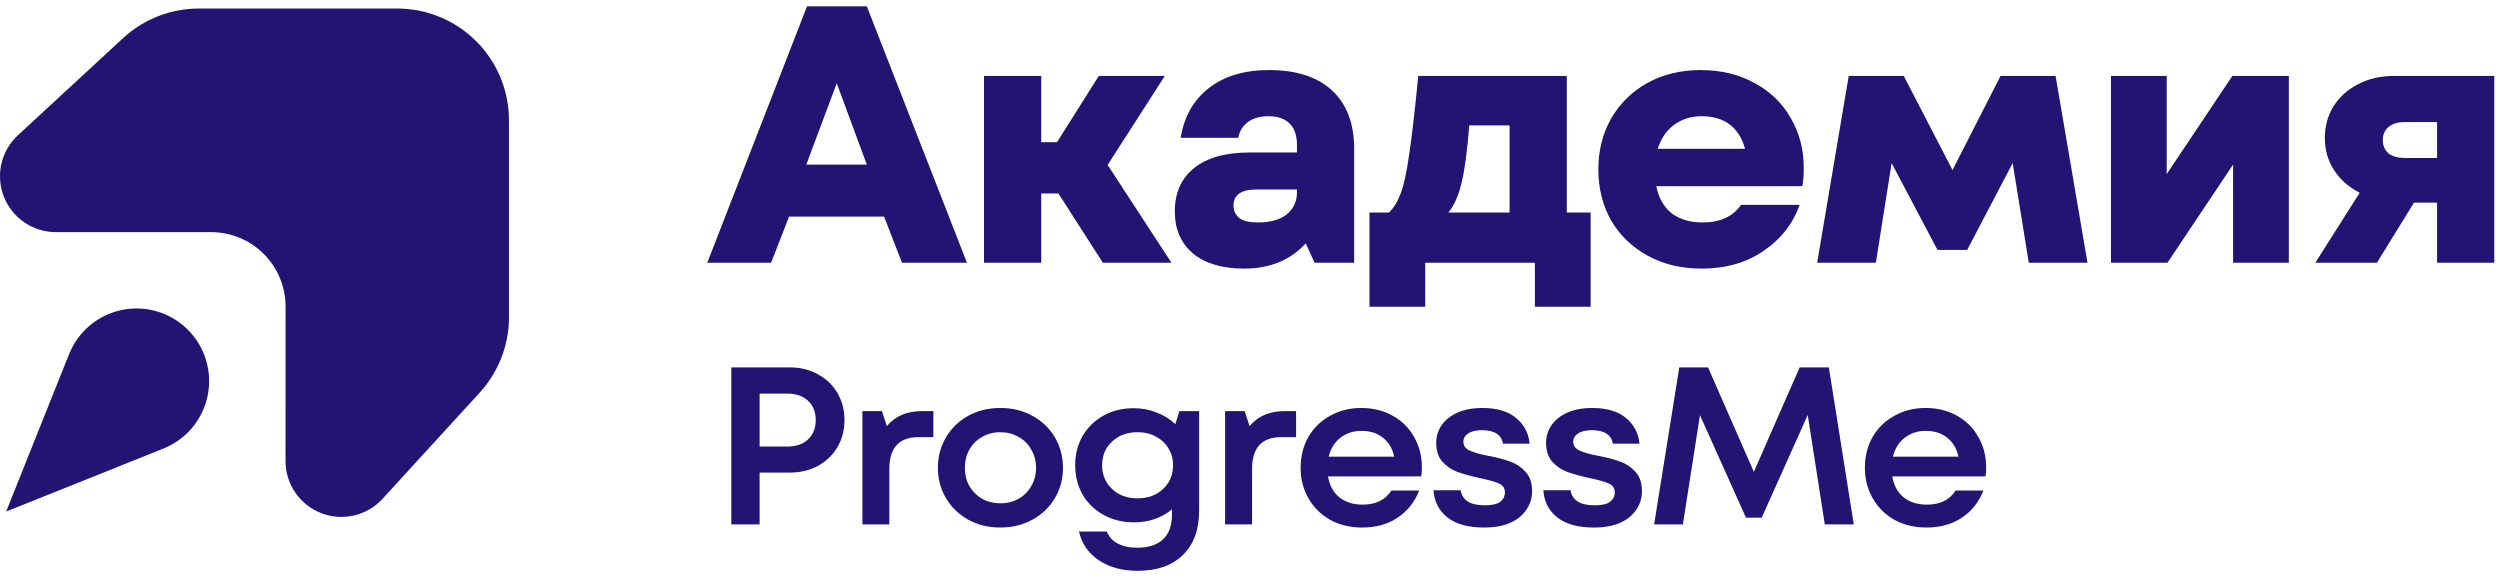
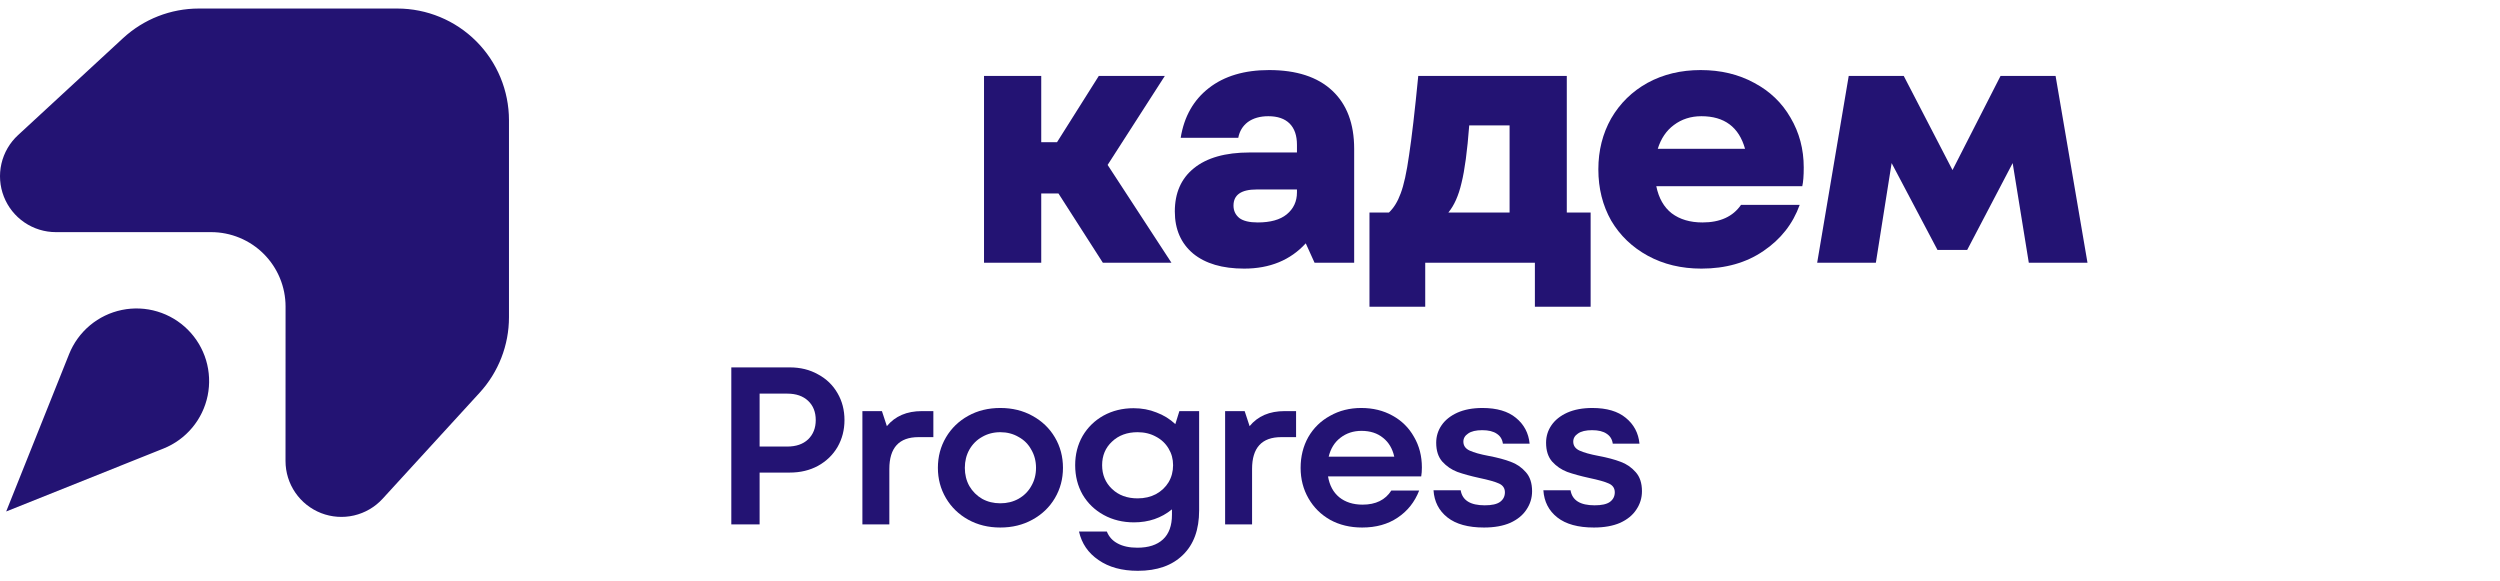
<svg xmlns="http://www.w3.org/2000/svg" width="198" height="46" viewBox="0 0 198 46" fill="none">
  <g clip-path="url(#clip0_1_1163)">
    <path d="M22.168 22.025C22.465 22.74 22.617 23.507 22.617 24.281L22.613 36.514C22.613 37.405 22.882 38.276 23.386 39.012C23.889 39.748 24.603 40.314 25.433 40.638C26.264 40.961 27.173 41.026 28.041 40.824C28.909 40.622 29.696 40.162 30.299 39.505L37.985 31.105C39.481 29.473 40.311 27.338 40.311 25.124V9.527C40.311 7.18 39.379 4.928 37.719 3.268C36.06 1.608 33.809 0.676 31.462 0.676H15.747C13.523 0.676 11.38 1.514 9.745 3.023L1.429 10.701C0.773 11.305 0.315 12.092 0.114 12.961C-0.087 13.83 -0.021 14.739 0.304 15.569C0.628 16.4 1.196 17.113 1.932 17.615C2.669 18.118 3.539 18.386 4.431 18.385H16.722C17.496 18.385 18.263 18.537 18.978 18.834C19.693 19.13 20.343 19.564 20.89 20.112C21.438 20.659 21.872 21.309 22.168 22.025Z" fill="#231373" />
    <path d="M0.489 40.509L5.473 28.045C5.827 27.161 6.394 26.379 7.124 25.768C7.854 25.158 8.725 24.738 9.657 24.547C10.589 24.356 11.554 24.399 12.465 24.673C13.377 24.946 14.206 25.442 14.879 26.115C15.552 26.788 16.047 27.617 16.321 28.529C16.594 29.441 16.637 30.406 16.446 31.338C16.255 32.271 15.835 33.141 15.225 33.871C14.615 34.602 13.833 35.169 12.95 35.523L0.489 40.509Z" fill="#231373" />
-     <path d="M193.016 16.051H191.186L188.252 20.809H183.372L186.887 15.268C186.015 14.823 185.338 14.223 184.853 13.469C184.37 12.714 184.127 11.873 184.127 10.944C184.127 10.016 184.35 9.184 184.795 8.449C185.26 7.695 185.909 7.105 186.741 6.68C187.574 6.235 188.533 6.012 189.617 6.012H197.547V20.809H193.016V16.051ZM188.717 11.09C188.717 11.515 188.862 11.863 189.152 12.134C189.462 12.385 189.898 12.511 190.46 12.511H193.016V9.668H190.46C189.898 9.668 189.462 9.803 189.152 10.074C188.862 10.325 188.717 10.664 188.717 11.09Z" fill="#231373" />
-     <path d="M167.188 6.012H171.603V13.788L176.803 6.012H181.276V20.809H176.861V13.033L171.661 20.809H167.188V6.012Z" fill="#231373" />
    <path d="M146.419 6.012H150.776L154.639 13.469L158.444 6.012H162.802L165.329 20.809H160.681L159.403 12.917L155.801 19.794H153.448L149.817 12.917L148.568 20.809H143.92L146.419 6.012Z" fill="#231373" />
    <path d="M134.751 21.274C133.163 21.274 131.75 20.935 130.51 20.258C129.271 19.581 128.303 18.653 127.606 17.473C126.928 16.274 126.589 14.92 126.589 13.411C126.589 11.922 126.928 10.578 127.606 9.378C128.303 8.179 129.261 7.241 130.481 6.564C131.721 5.887 133.125 5.549 134.693 5.549C136.281 5.549 137.695 5.887 138.934 6.564C140.174 7.222 141.132 8.14 141.81 9.32C142.507 10.5 142.856 11.815 142.856 13.266C142.856 13.924 142.817 14.417 142.74 14.746H131.178C131.372 15.693 131.779 16.409 132.398 16.893C133.038 17.376 133.851 17.618 134.838 17.618C136.233 17.618 137.249 17.154 137.889 16.225H142.536C141.994 17.734 141.035 18.953 139.66 19.881C138.305 20.809 136.668 21.274 134.751 21.274ZM138.208 11.786C137.724 10.065 136.572 9.204 134.751 9.204C133.918 9.204 133.192 9.436 132.573 9.9C131.972 10.345 131.547 10.974 131.295 11.786H138.208Z" fill="#231373" />
    <path d="M108.462 16.834H110.002C110.389 16.467 110.699 15.964 110.931 15.325C111.183 14.668 111.406 13.652 111.6 12.279C111.812 10.886 112.055 8.798 112.326 6.012H124.09V16.834H125.978V24.291H121.563V20.809H112.878V24.291H108.462V16.834ZM119.559 16.834V9.929H116.363C116.209 11.96 116.005 13.478 115.753 14.484C115.521 15.49 115.172 16.273 114.708 16.834H119.559Z" fill="#231373" />
    <path d="M93.046 16.748C93.046 15.278 93.549 14.136 94.556 13.324C95.582 12.492 97.054 12.076 98.971 12.076H102.719V11.467C102.719 10.732 102.525 10.171 102.138 9.784C101.751 9.398 101.189 9.204 100.453 9.204C99.794 9.204 99.252 9.359 98.826 9.668C98.419 9.978 98.168 10.394 98.071 10.916H93.51C93.781 9.233 94.527 7.918 95.747 6.97C96.967 6.022 98.555 5.549 100.511 5.549C102.68 5.549 104.345 6.09 105.507 7.173C106.669 8.256 107.25 9.794 107.25 11.786V20.809H104.113L103.416 19.272C102.196 20.606 100.569 21.274 98.536 21.274C96.812 21.274 95.466 20.877 94.498 20.084C93.53 19.272 93.046 18.16 93.046 16.748ZM97.693 16.283C97.693 16.69 97.848 17.018 98.158 17.27C98.468 17.502 98.952 17.618 99.611 17.618C100.618 17.618 101.382 17.405 101.905 16.98C102.448 16.535 102.719 15.954 102.719 15.239V15.007H99.523C98.303 15.007 97.693 15.432 97.693 16.283Z" fill="#231373" />
    <path d="M83.831 15.325H82.466V20.809H77.934V6.012H82.466V11.264H83.715L87.026 6.012H92.255L87.724 13.062L92.778 20.809H87.346L83.831 15.325Z" fill="#231373" />
-     <path d="M63.917 0.5H68.652L76.582 20.809H71.441L70.017 17.154H62.494L61.071 20.809H56.016L63.917 0.5ZM68.652 13.034L66.27 6.593L63.859 13.034H68.652Z" fill="#231373" />
-     <path d="M152.571 41.78C151.623 41.78 150.781 41.578 150.046 41.176C149.311 40.761 148.736 40.193 148.321 39.47C147.906 38.748 147.698 37.943 147.698 37.055C147.698 36.155 147.9 35.343 148.303 34.621C148.718 33.899 149.293 33.336 150.028 32.934C150.763 32.519 151.587 32.312 152.5 32.312C153.425 32.312 154.249 32.513 154.972 32.916C155.707 33.318 156.277 33.881 156.68 34.603C157.095 35.314 157.302 36.119 157.302 37.019C157.302 37.291 157.284 37.528 157.249 37.73H149.868C149.987 38.44 150.283 38.991 150.757 39.382C151.244 39.772 151.86 39.968 152.607 39.968C153.65 39.968 154.409 39.595 154.883 38.849H157.089C156.733 39.761 156.164 40.477 155.381 40.998C154.611 41.519 153.674 41.78 152.571 41.78ZM155.115 36.166C154.972 35.527 154.676 35.03 154.225 34.674C153.775 34.307 153.206 34.124 152.518 34.124C151.878 34.124 151.321 34.307 150.846 34.674C150.384 35.03 150.076 35.527 149.922 36.166H155.115Z" fill="#231373" />
-     <path d="M133 29.097H135.277L138.905 37.374L142.533 29.097H144.845L146.819 41.531H144.524L143.173 32.863L139.527 40.998H138.282L134.636 32.88L133.285 41.531H131.008L133 29.097Z" fill="#231373" />
    <path d="M126.237 41.78C124.98 41.78 124.014 41.513 123.338 40.98C122.662 40.447 122.295 39.731 122.235 38.831H124.387C124.518 39.624 125.152 40.021 126.29 40.021C126.847 40.021 127.251 39.932 127.5 39.755C127.76 39.565 127.891 39.31 127.891 38.991C127.891 38.671 127.737 38.44 127.428 38.298C127.12 38.156 126.598 38.008 125.863 37.854C125.164 37.7 124.583 37.54 124.12 37.374C123.658 37.197 123.261 36.924 122.929 36.557C122.609 36.19 122.449 35.693 122.449 35.065C122.449 34.556 122.591 34.094 122.876 33.68C123.16 33.265 123.575 32.934 124.12 32.685C124.678 32.436 125.342 32.312 126.112 32.312C127.251 32.312 128.134 32.572 128.762 33.093C129.402 33.614 129.764 34.295 129.847 35.136H127.731C127.683 34.793 127.523 34.532 127.251 34.355C126.978 34.165 126.593 34.07 126.095 34.07C125.597 34.07 125.223 34.159 124.974 34.337C124.725 34.503 124.601 34.716 124.601 34.976C124.601 35.296 124.767 35.533 125.099 35.687C125.431 35.841 125.94 35.983 126.628 36.113C127.316 36.243 127.891 36.397 128.353 36.575C128.816 36.741 129.213 37.013 129.545 37.392C129.877 37.759 130.043 38.263 130.043 38.902C130.043 39.435 129.895 39.92 129.598 40.358C129.314 40.797 128.887 41.146 128.318 41.407C127.749 41.655 127.055 41.78 126.237 41.78Z" fill="#231373" />
    <path d="M117.535 41.78C116.279 41.78 115.312 41.513 114.637 40.98C113.961 40.447 113.593 39.731 113.534 38.831H115.686C115.816 39.624 116.451 40.021 117.589 40.021C118.146 40.021 118.549 39.932 118.798 39.755C119.059 39.565 119.189 39.31 119.189 38.991C119.189 38.671 119.035 38.44 118.727 38.298C118.419 38.156 117.897 38.008 117.162 37.854C116.462 37.7 115.881 37.54 115.419 37.374C114.957 37.197 114.56 36.924 114.228 36.557C113.907 36.19 113.747 35.693 113.747 35.065C113.747 34.556 113.89 34.094 114.174 33.68C114.459 33.265 114.874 32.934 115.419 32.685C115.976 32.436 116.64 32.312 117.411 32.312C118.549 32.312 119.432 32.572 120.061 33.093C120.701 33.614 121.063 34.295 121.146 35.136H119.029C118.982 34.793 118.822 34.532 118.549 34.355C118.276 34.165 117.891 34.07 117.393 34.07C116.895 34.07 116.522 34.159 116.273 34.337C116.024 34.503 115.899 34.716 115.899 34.976C115.899 35.296 116.065 35.533 116.397 35.687C116.729 35.841 117.239 35.983 117.927 36.113C118.614 36.243 119.189 36.397 119.652 36.575C120.114 36.741 120.511 37.013 120.843 37.392C121.175 37.759 121.341 38.263 121.341 38.902C121.341 39.435 121.193 39.92 120.897 40.358C120.612 40.797 120.185 41.146 119.616 41.407C119.047 41.655 118.354 41.78 117.535 41.78Z" fill="#231373" />
    <path d="M107.882 41.78C106.934 41.78 106.092 41.578 105.357 41.176C104.622 40.761 104.047 40.193 103.632 39.47C103.217 38.748 103.009 37.943 103.009 37.055C103.009 36.155 103.211 35.343 103.614 34.621C104.029 33.899 104.604 33.336 105.339 32.934C106.074 32.519 106.898 32.312 107.811 32.312C108.736 32.312 109.56 32.513 110.283 32.916C111.018 33.318 111.587 33.881 111.99 34.603C112.405 35.314 112.613 36.119 112.613 37.019C112.613 37.291 112.595 37.528 112.56 37.73H105.179C105.298 38.44 105.594 38.991 106.068 39.382C106.554 39.772 107.171 39.968 107.918 39.968C108.961 39.968 109.72 39.595 110.194 38.849H112.399C112.044 39.761 111.475 40.477 110.692 40.998C109.921 41.519 108.985 41.78 107.882 41.78ZM110.425 36.166C110.283 35.527 109.987 35.03 109.536 34.674C109.086 34.307 108.517 34.124 107.829 34.124C107.189 34.124 106.631 34.307 106.157 34.674C105.695 35.03 105.386 35.527 105.232 36.166H110.425Z" fill="#231373" />
    <path d="M97.029 32.56H98.577L98.968 33.751C99.62 32.957 100.545 32.56 101.742 32.56H102.649V34.621H101.476C99.934 34.621 99.164 35.462 99.164 37.143V41.531H97.029V32.56Z" fill="#231373" />
    <path d="M89.814 41.371C88.925 41.371 88.124 41.176 87.413 40.785C86.701 40.394 86.144 39.855 85.741 39.169C85.35 38.482 85.154 37.706 85.154 36.842C85.154 35.989 85.35 35.219 85.741 34.532C86.144 33.846 86.696 33.307 87.395 32.916C88.106 32.525 88.901 32.33 89.778 32.33C90.43 32.33 91.035 32.442 91.592 32.667C92.161 32.88 92.659 33.188 93.086 33.591L93.406 32.561H94.971V40.43C94.971 41.946 94.544 43.118 93.691 43.947C92.837 44.788 91.646 45.208 90.116 45.208C88.859 45.208 87.822 44.924 87.004 44.355C86.186 43.799 85.67 43.047 85.457 42.099H87.662C87.828 42.514 88.112 42.828 88.516 43.041C88.93 43.266 89.452 43.378 90.081 43.378C90.958 43.378 91.634 43.159 92.108 42.721C92.582 42.283 92.819 41.632 92.819 40.767V40.341C91.978 41.028 90.976 41.371 89.814 41.371ZM87.288 36.842C87.288 37.599 87.549 38.227 88.071 38.724C88.593 39.222 89.268 39.471 90.098 39.471C90.644 39.471 91.13 39.358 91.557 39.133C91.984 38.896 92.316 38.582 92.553 38.191C92.79 37.789 92.908 37.339 92.908 36.842C92.908 36.356 92.79 35.918 92.553 35.527C92.316 35.124 91.984 34.811 91.557 34.586C91.13 34.349 90.644 34.23 90.098 34.23C89.268 34.23 88.593 34.479 88.071 34.976C87.549 35.462 87.288 36.084 87.288 36.842Z" fill="#231373" />
    <path d="M79.225 41.78C78.276 41.78 77.429 41.572 76.682 41.158C75.935 40.743 75.348 40.175 74.921 39.453C74.494 38.73 74.281 37.931 74.281 37.055C74.281 36.166 74.494 35.361 74.921 34.639C75.348 33.916 75.935 33.348 76.682 32.934C77.429 32.519 78.276 32.312 79.225 32.312C80.173 32.312 81.021 32.519 81.768 32.934C82.527 33.348 83.12 33.916 83.546 34.639C83.973 35.361 84.187 36.166 84.187 37.055C84.187 37.931 83.973 38.73 83.546 39.453C83.12 40.175 82.527 40.743 81.768 41.158C81.021 41.572 80.173 41.78 79.225 41.78ZM76.415 37.055C76.415 37.587 76.534 38.067 76.771 38.493C77.02 38.92 77.358 39.257 77.784 39.506C78.211 39.743 78.691 39.861 79.225 39.861C79.758 39.861 80.239 39.743 80.665 39.506C81.104 39.257 81.442 38.92 81.679 38.493C81.928 38.067 82.053 37.587 82.053 37.055C82.053 36.522 81.928 36.042 81.679 35.616C81.442 35.178 81.104 34.84 80.665 34.603C80.239 34.355 79.758 34.23 79.225 34.23C78.691 34.23 78.211 34.355 77.784 34.603C77.358 34.84 77.02 35.178 76.771 35.616C76.534 36.042 76.415 36.522 76.415 37.055Z" fill="#231373" />
    <path d="M68.302 32.56H69.849L70.24 33.751C70.892 32.957 71.817 32.56 73.015 32.56H73.922V34.621H72.748C71.207 34.621 70.436 35.462 70.436 37.143V41.531H68.302V32.56Z" fill="#231373" />
    <path d="M57.92 29.097H62.544C63.386 29.097 64.133 29.28 64.785 29.648C65.449 30.003 65.964 30.5 66.332 31.14C66.699 31.767 66.883 32.478 66.883 33.271C66.883 34.053 66.699 34.763 66.332 35.403C65.964 36.03 65.449 36.528 64.785 36.895C64.133 37.25 63.386 37.428 62.544 37.428H60.161V41.531H57.92V29.097ZM62.348 35.367C63.048 35.367 63.599 35.178 64.002 34.799C64.405 34.408 64.607 33.899 64.607 33.271C64.607 32.632 64.405 32.123 64.002 31.744C63.599 31.365 63.048 31.175 62.348 31.175H60.161V35.367H62.348Z" fill="#231373" />
  </g>
  <defs>
    <clipPath id="clip0_1_1163">
      <rect width="198" height="45" fill="white" transform="translate(0 0.5)" />
    </clipPath>
  </defs>
</svg>